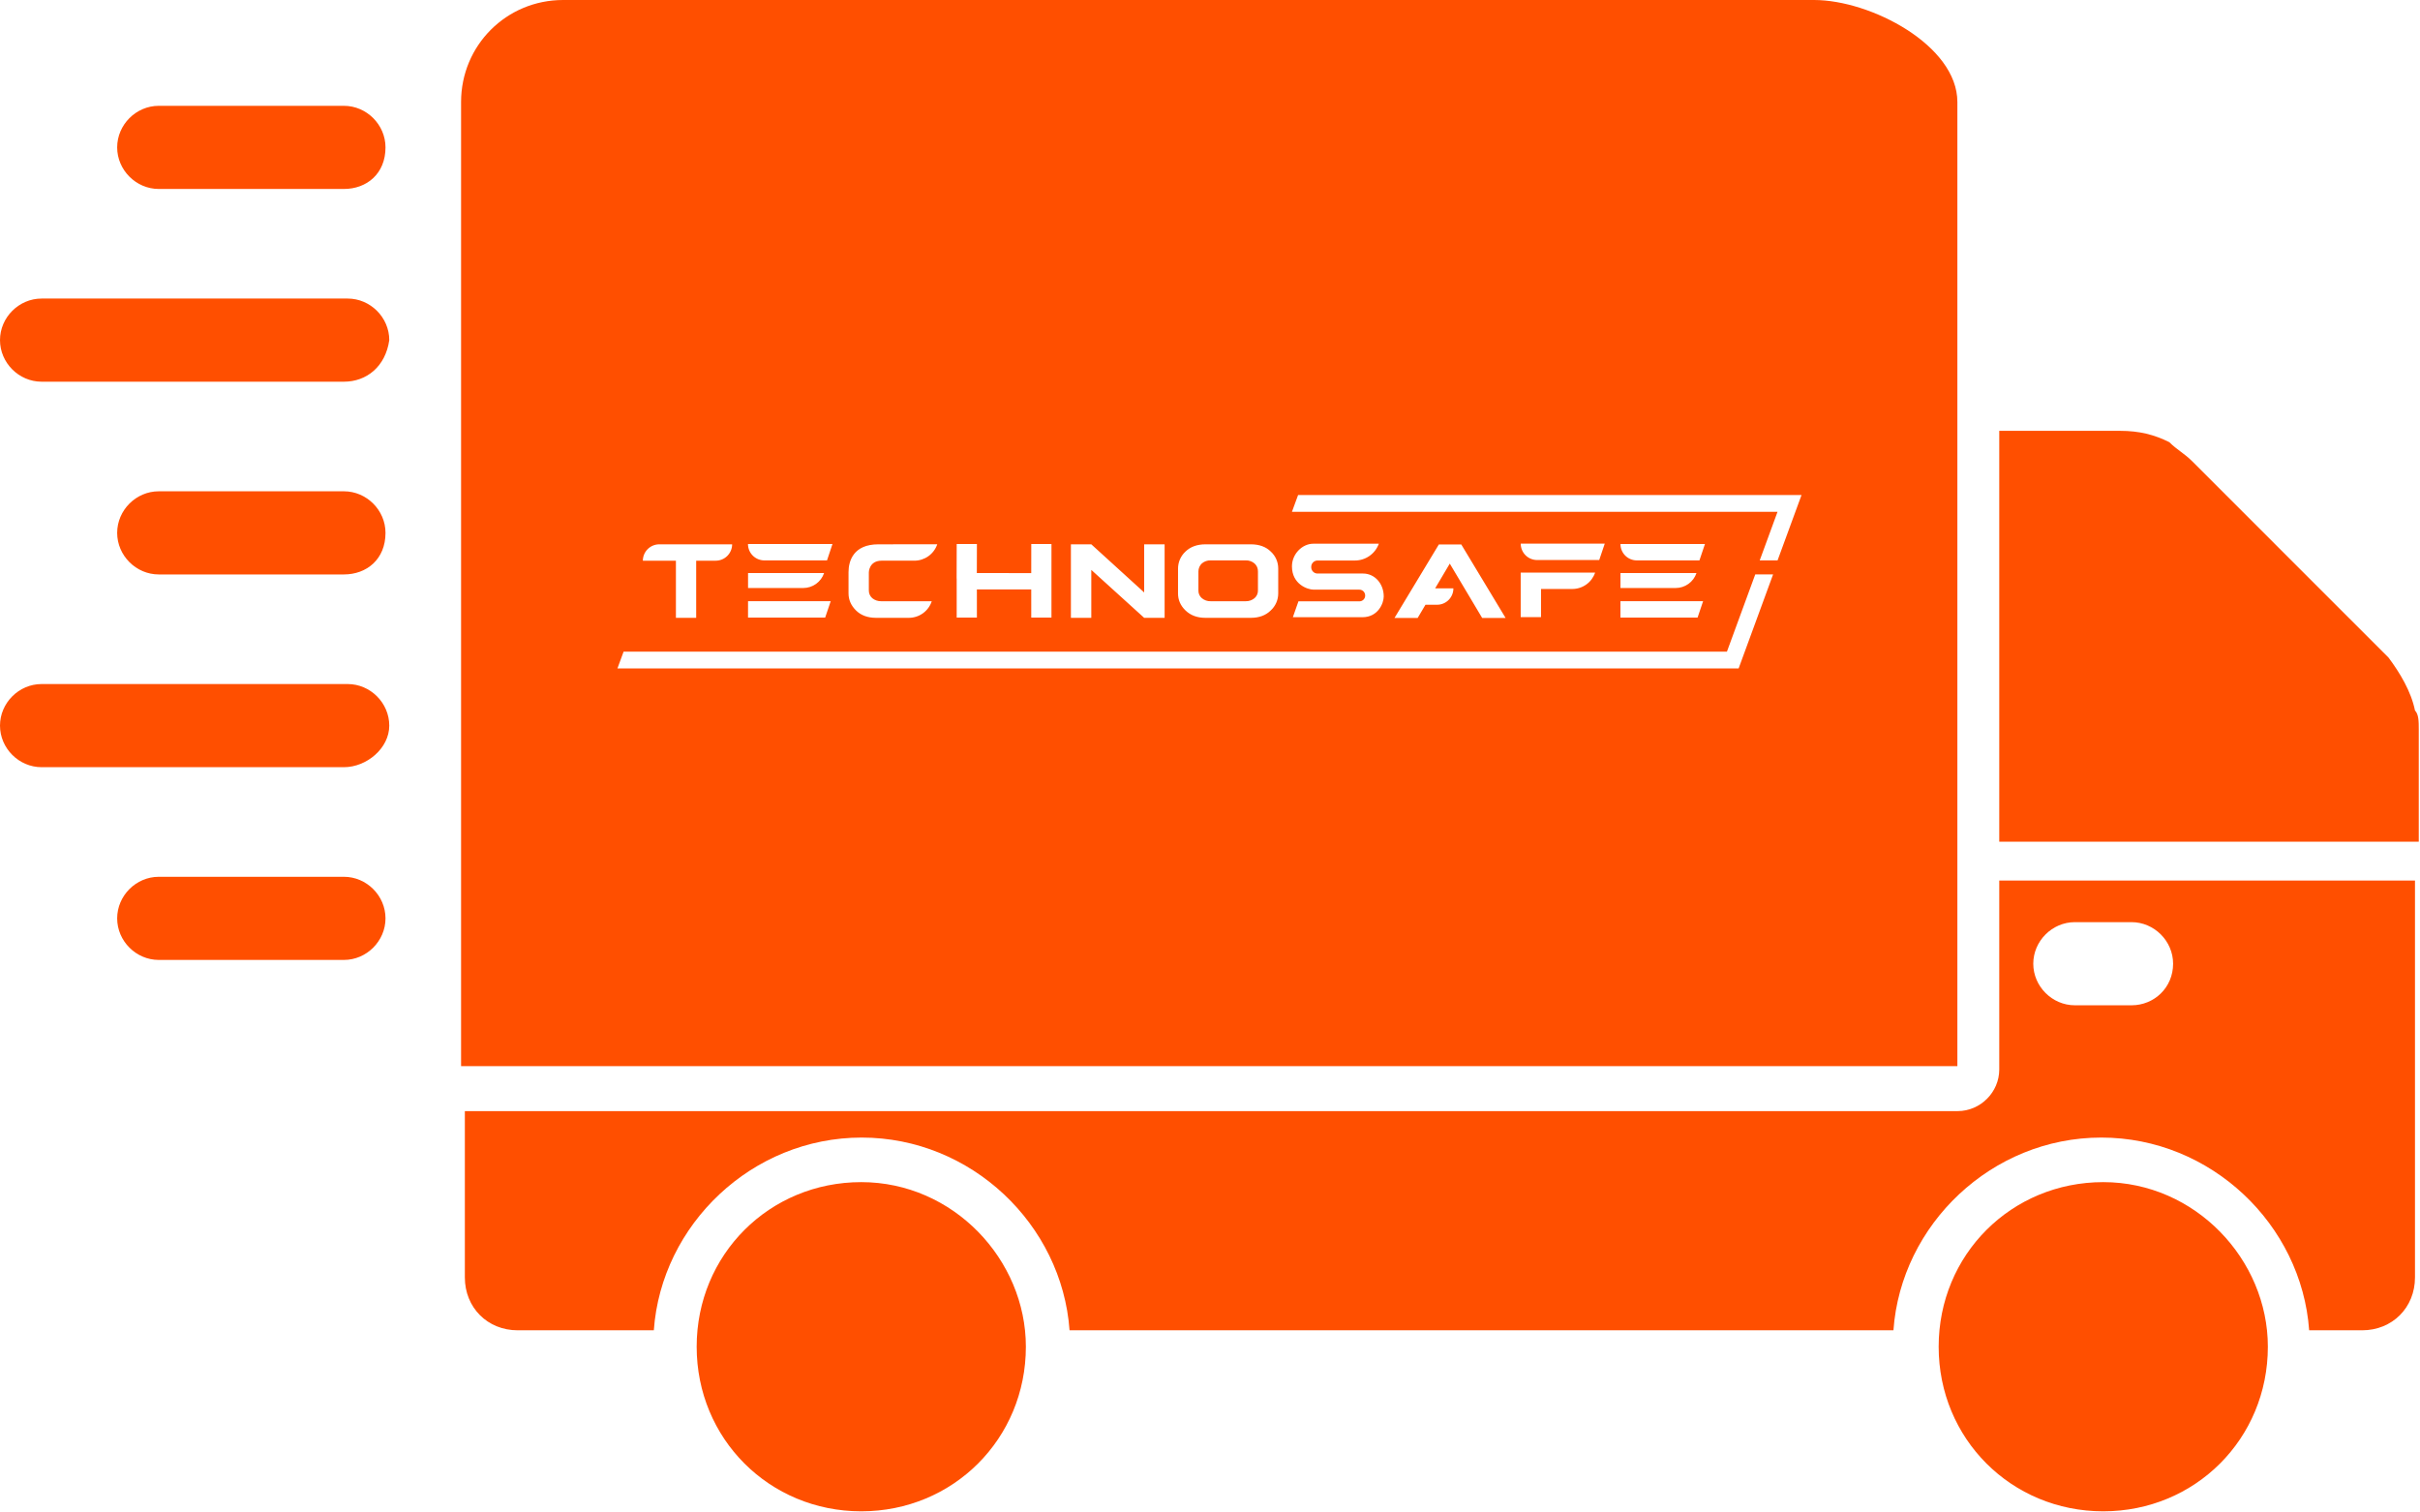
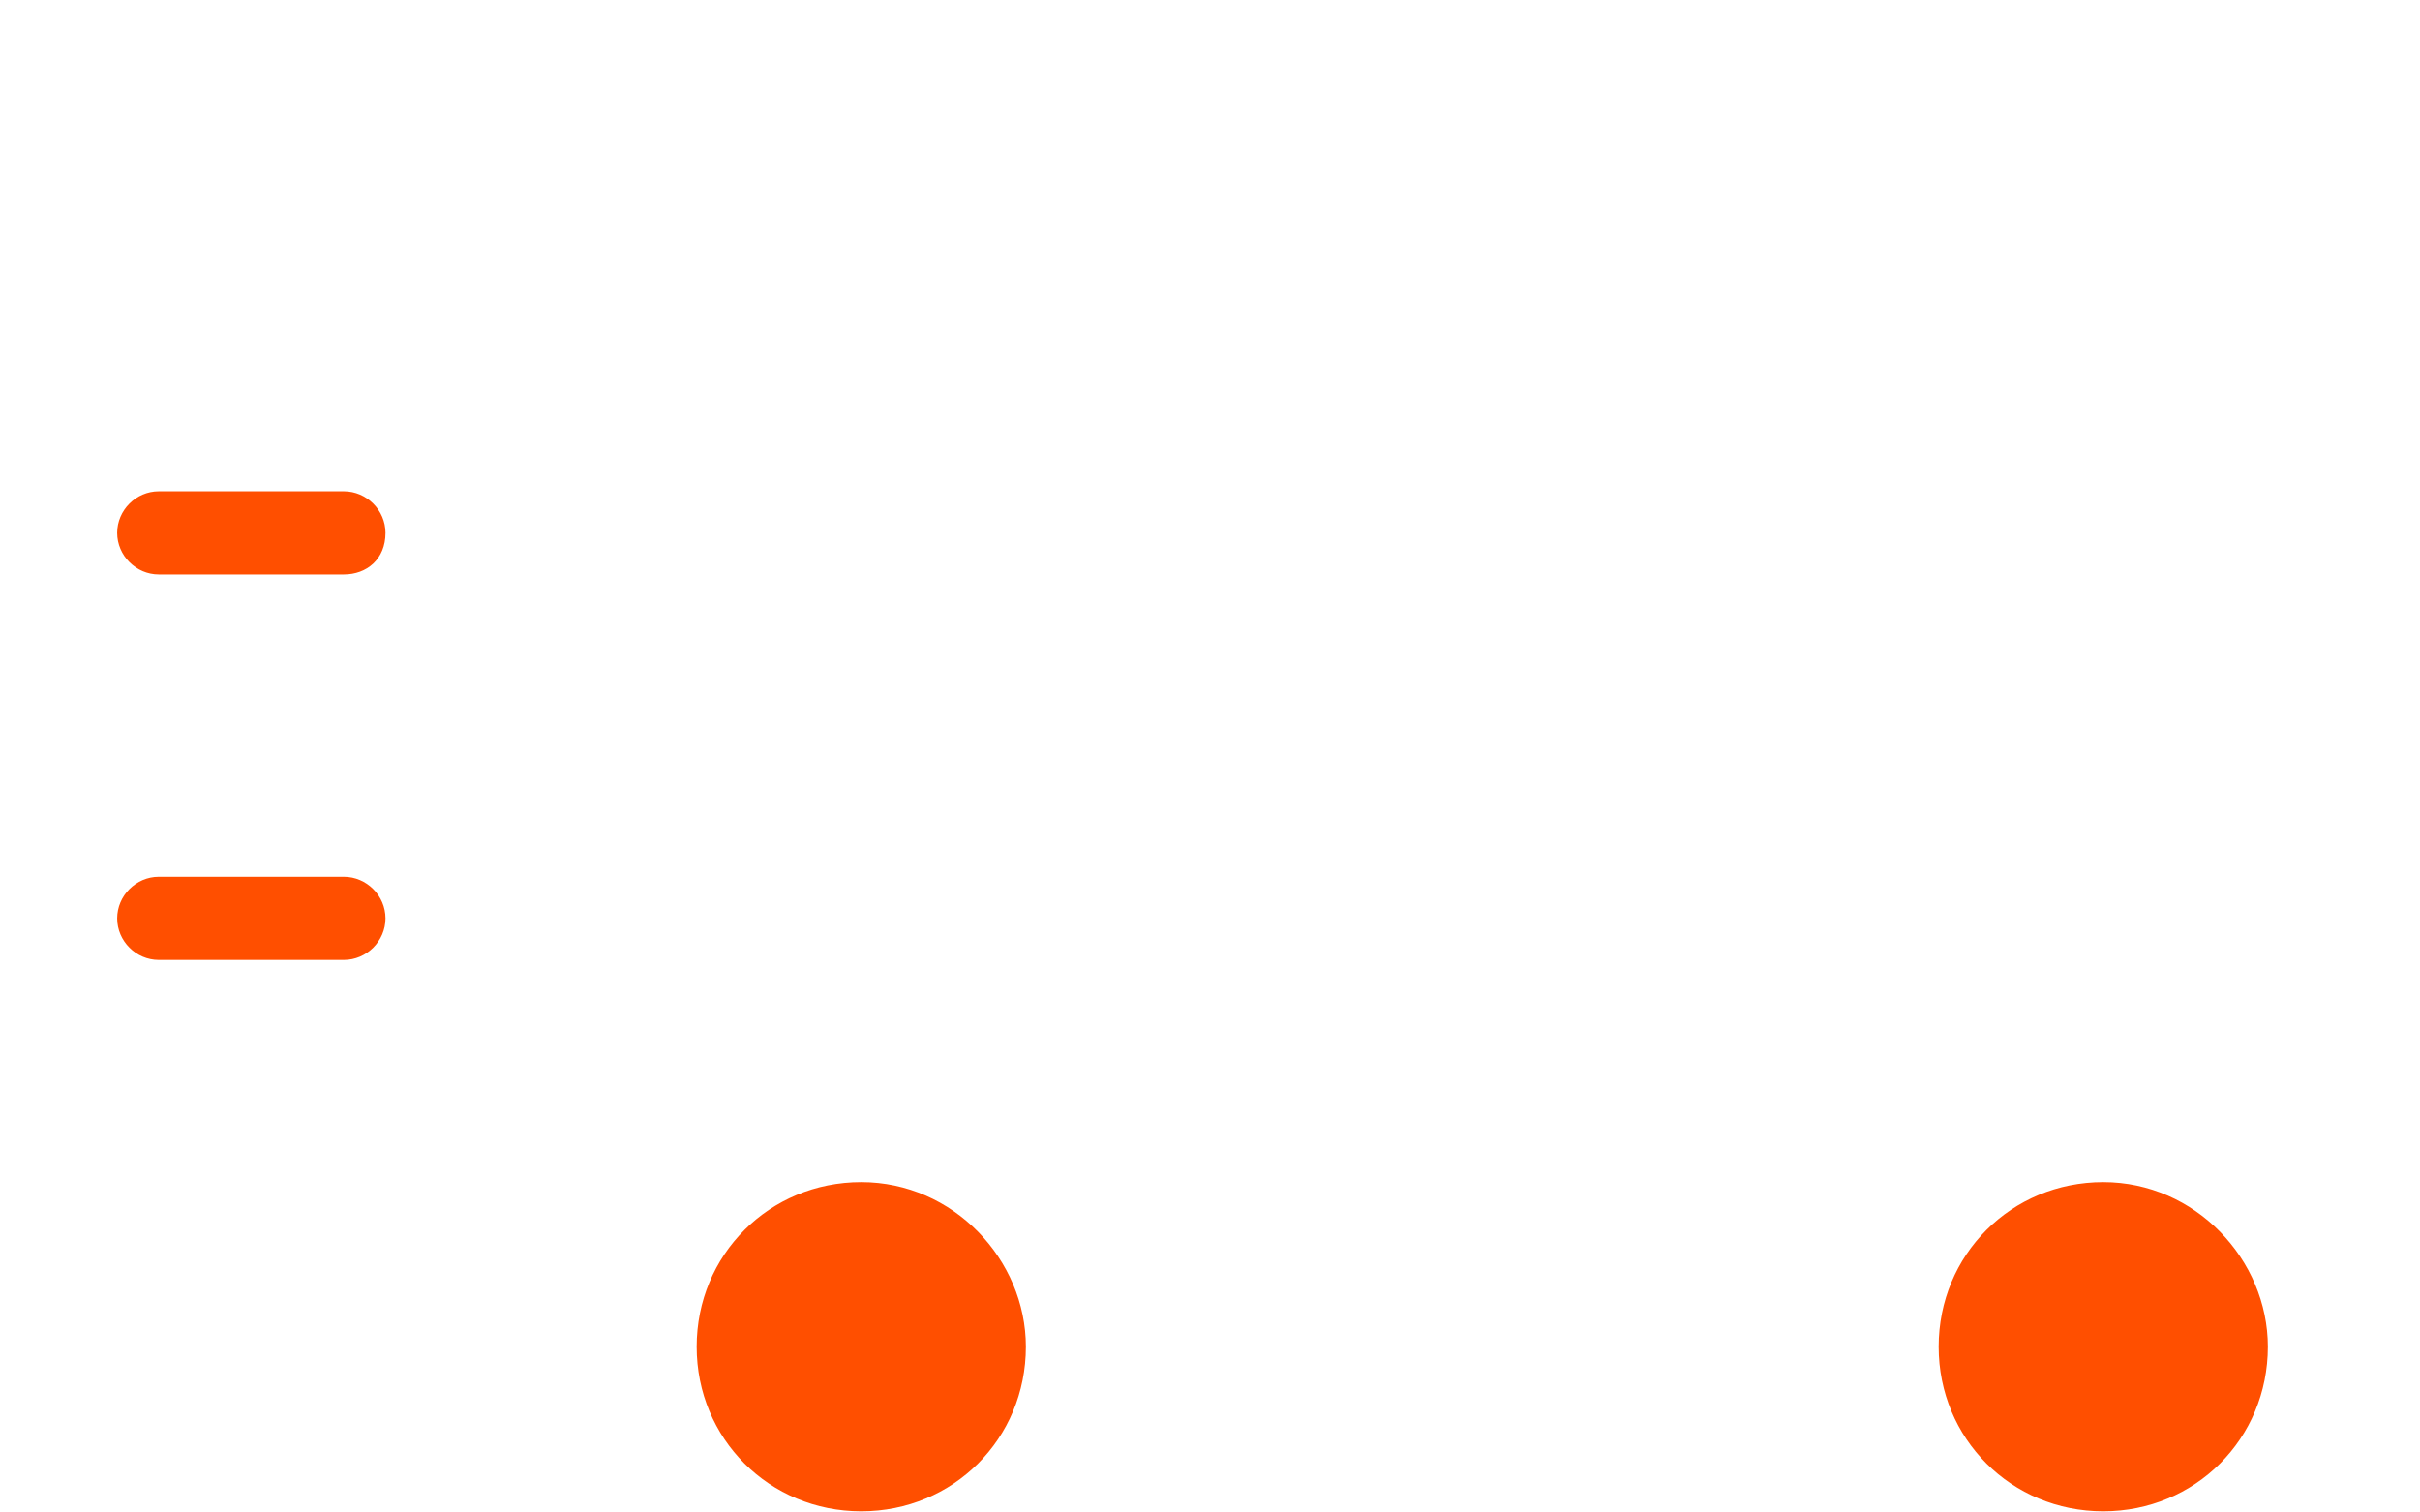
<svg xmlns="http://www.w3.org/2000/svg" width="1799" height="1124" viewBox="0 0 1799 1124" fill="none">
-   <path fill-rule="evenodd" clip-rule="evenodd" d="M1775.6 488.852C1784.03 500.09 1792.46 514.138 1795.27 528.185C1798.08 530.995 1798.08 536.614 1798.08 542.233V625.719H1486.22V320.283H1576.13C1590.17 320.283 1601.41 323.092 1612.65 328.711C1615.46 331.521 1618.27 333.628 1621.08 335.735C1623.89 337.842 1626.7 339.949 1629.51 342.759L1775.6 488.852ZM1348.56 0C1390.7 0 1455.09 33.714 1455.09 75.856V792.577H1424.5H342.758V75.856C342.758 33.714 376.472 0 418.614 0H1348.56ZM1486.22 795.087V654.613H1795.27V949.61C1795.27 972.086 1778.41 988.943 1755.93 988.943H1716.6C1710.98 910.277 1643.55 845.658 1562.08 845.658C1480.6 845.658 1413.18 910.277 1407.56 988.943H795.087C789.468 910.277 722.04 845.658 640.564 845.658C559.089 845.658 491.661 910.277 486.042 988.943H384.9C362.424 988.943 345.567 972.086 345.567 949.61V825.992H1455.32C1472.18 825.992 1486.22 811.944 1486.22 795.087ZM1542.41 747.326H1584.56C1601.41 747.326 1615.46 734.177 1615.46 716.422C1615.46 699.565 1601.41 685.517 1584.56 685.517H1542.41C1525.56 685.517 1511.51 699.565 1511.51 716.422C1511.51 733.279 1525.56 747.326 1542.41 747.326ZM613.429 459.097H556.071L556.087 446.922H617.539L613.429 459.097ZM556.091 437.127H597.116C600.54 437.127 603.877 436.053 606.658 434.057C609.44 432.061 611.525 429.243 612.621 426H556.091V437.127ZM618.852 404.421L614.791 416.604H568.219C564.987 416.604 561.889 415.32 559.604 413.035C557.319 410.751 556.035 407.652 556.035 404.421H618.852ZM1204.61 459.097H1261.96L1266.07 446.922H1204.61L1204.61 459.097ZM1245.65 437.127H1204.63V426H1261.15C1260.05 429.243 1257.97 432.062 1255.19 434.058C1252.41 436.054 1249.07 437.128 1245.65 437.127ZM1263.34 416.604L1267.44 404.421H1204.63C1204.63 407.652 1205.91 410.751 1208.19 413.035C1210.48 415.32 1213.58 416.604 1216.81 416.604H1263.34ZM766.608 426.033L766.632 404.436H781.65L781.642 459.106H766.616L766.608 438.208H726.2L726.217 459.106H711.191L711.183 430.094H711.134L711.199 404.436H726.225L726.168 426.016L766.608 426.033ZM648.455 444.703C647.612 443.968 646.944 443.055 646.498 442.029C646.053 441.004 645.842 439.892 645.88 438.774V430.952V425.397C645.88 425.397 646.01 416.909 655.253 416.812H679.685C683.444 416.815 687.109 415.643 690.168 413.458C693.227 411.273 695.525 408.186 696.741 404.629H663.984C663.746 404.629 663.538 404.652 663.33 404.675C663.211 404.688 663.093 404.701 662.969 404.71V404.645H652.93C634.485 404.645 630.789 416.958 630.789 425.34V426.201V435.419V441.105C630.789 445.905 632.625 450.104 636.329 453.784C640.032 457.463 645.068 459.29 651.233 459.29H675.599C679.379 459.293 683.064 458.102 686.127 455.886C689.19 453.67 691.475 450.544 692.656 446.953H655.107C652.693 447.013 650.337 446.216 648.455 444.703ZM1119.26 459.407H1101.84L1077.75 418.992L1066.86 437.38H1080.43C1080.44 438.977 1080.13 440.56 1079.52 442.038C1078.92 443.516 1078.02 444.859 1076.9 445.991C1075.77 447.123 1074.43 448.022 1072.96 448.635C1071.48 449.248 1069.9 449.563 1068.3 449.563H1059.68L1053.86 459.407H1036.64L1069.63 404.745H1086.29L1119.26 459.407ZM865.764 459.3H850.567L811.256 423.653V459.3H796.1V404.639H811.256L850.567 440.417V404.639H865.764V459.3ZM877.146 415.864C876.198 418.064 875.718 420.437 875.738 422.832L875.73 441.107C875.73 445.915 877.476 450.106 881.277 453.794C885.078 457.481 890.016 459.3 896.173 459.3H929.766C936.012 459.3 940.95 457.481 944.662 453.794C946.404 452.197 947.796 450.257 948.752 448.096C949.708 445.935 950.207 443.6 950.217 441.237V422.702C950.236 420.326 949.755 417.973 948.806 415.795C947.858 413.616 946.462 411.661 944.711 410.056C941.088 406.458 936.109 404.639 929.774 404.639H896.181C889.935 404.639 884.956 406.458 881.245 410.056C879.49 411.687 878.094 413.665 877.146 415.864ZM932.568 444.705C930.7 446.236 928.338 447.036 925.924 446.955H900.063C897.664 447.036 895.318 446.235 893.468 444.705C892.624 443.998 891.953 443.107 891.507 442.1C891.061 441.094 890.851 439.998 890.894 438.898V424.822C890.887 423.702 891.113 422.593 891.556 421.564C891.999 420.535 892.65 419.609 893.468 418.844C895.307 417.289 897.666 416.485 900.072 416.595H925.932C928.349 416.48 930.719 417.284 932.568 418.844C933.41 419.591 934.077 420.513 934.522 421.546C934.967 422.579 935.179 423.698 935.143 424.822V438.768C935.192 439.888 934.986 441.005 934.54 442.033C934.094 443.062 933.419 443.975 932.568 444.705ZM544.229 404.639H490.071C486.844 404.652 483.752 405.939 481.47 408.221C479.188 410.503 477.9 413.595 477.888 416.822H502.465V459.317H517.532V416.822H532.038C535.273 416.822 538.377 415.54 540.67 413.256C542.962 410.973 544.257 407.874 544.27 404.639H544.229ZM979.168 426.358H1013.23C1022.13 426.358 1028.65 434.049 1028.65 443.406C1028.65 448.279 1024.57 458.838 1012.77 458.838H961.096L965.247 447.02H1010.73C1011.29 447.004 1011.85 446.875 1012.36 446.642C1012.88 446.408 1013.34 446.075 1013.72 445.662C1014.1 445.248 1014.4 444.763 1014.59 444.233C1014.79 443.703 1014.87 443.141 1014.85 442.577C1014.84 442.001 1014.71 441.433 1014.47 440.907C1014.24 440.38 1013.9 439.906 1013.48 439.512C1013.06 439.118 1012.56 438.812 1012.02 438.611C1011.48 438.411 1010.91 438.321 1010.33 438.346H976.561C971.915 438.346 960.422 434.244 960.422 421.021C960.422 411.738 968.154 404.192 976.276 404.192H1025.01C1023.69 407.851 1021.27 411.014 1018.09 413.249C1014.91 415.485 1011.11 416.684 1007.22 416.684H979.281C978.048 416.729 976.881 417.257 976.034 418.156C975.188 419.054 974.729 420.25 974.758 421.484C974.709 422.712 975.143 423.91 975.968 424.821C976.792 425.733 977.941 426.284 979.168 426.358ZM1130.47 425.668V458.757H1145.57V437.843H1168.86C1172.61 437.84 1176.25 436.663 1179.29 434.477C1182.33 432.291 1184.6 429.207 1185.79 425.66L1130.47 425.668ZM1134.05 412.759C1131.77 410.474 1130.49 407.375 1130.49 404.144H1192.95L1188.84 416.327H1142.67C1139.44 416.327 1136.34 415.044 1134.05 412.759ZM1308.15 416.603H1321.42L1339.24 368H964.987L960.422 380.459H1321.4L1308.15 416.603ZM1283.78 484.431L1304.84 427H1318.1L1297.05 484.431L1292.48 496.891H459L463.573 484.431H1283.78Z" fill="#FF4F00" />
-   <path d="M255.671 140.475H118.006C101.149 140.475 87.102 126.427 87.102 109.57C87.102 92.713 101.149 78.666 118.006 78.666H255.671C272.528 78.666 286.576 92.713 286.576 109.57C286.576 129.237 272.528 140.475 255.671 140.475Z" fill="#FF4F00" />
-   <path d="M255.664 283.754H30.904C14.047 283.754 0 269.707 0 252.85C0 235.993 14.047 221.945 30.904 221.945H258.474C275.331 221.945 289.378 235.993 289.378 252.85C286.569 272.516 272.521 283.754 255.664 283.754Z" fill="#FF4F00" />
  <path d="M255.671 427.039H118.006C101.149 427.039 87.102 412.992 87.102 396.135C87.102 379.278 101.149 365.23 118.006 365.23H255.671C272.528 365.23 286.576 379.278 286.576 396.135C286.576 415.801 272.528 427.039 255.671 427.039Z" fill="#FF4F00" />
-   <path d="M255.664 570.325H30.904C14.047 570.325 0 556.277 0 539.42C0 522.563 14.047 508.516 30.904 508.516H258.474C275.331 508.516 289.378 522.563 289.378 539.42C289.378 556.277 272.521 570.325 255.664 570.325Z" fill="#FF4F00" />
  <path d="M255.671 713.611H118.006C101.149 713.611 87.102 699.563 87.102 682.706C87.102 665.849 101.149 651.802 118.006 651.802H255.671C272.528 651.802 286.576 665.849 286.576 682.706C286.576 699.563 272.528 713.611 255.671 713.611Z" fill="#FF4F00" />
  <path d="M517.895 1001.15C517.895 932.772 571.878 878.788 640.257 878.788C708.637 878.788 762.62 936.371 762.62 1001.15C762.62 1069.53 708.637 1123.51 640.257 1123.51C571.878 1123.51 517.895 1069.53 517.895 1001.15Z" fill="#FF4F00" />
  <path d="M1441.18 1001.15C1441.18 932.772 1495.16 878.788 1563.54 878.788C1631.92 878.788 1685.9 936.371 1685.9 1001.15C1685.9 1069.53 1631.92 1123.51 1563.54 1123.51C1495.16 1123.51 1441.18 1069.53 1441.18 1001.15Z" fill="#FF4F00" />
</svg>